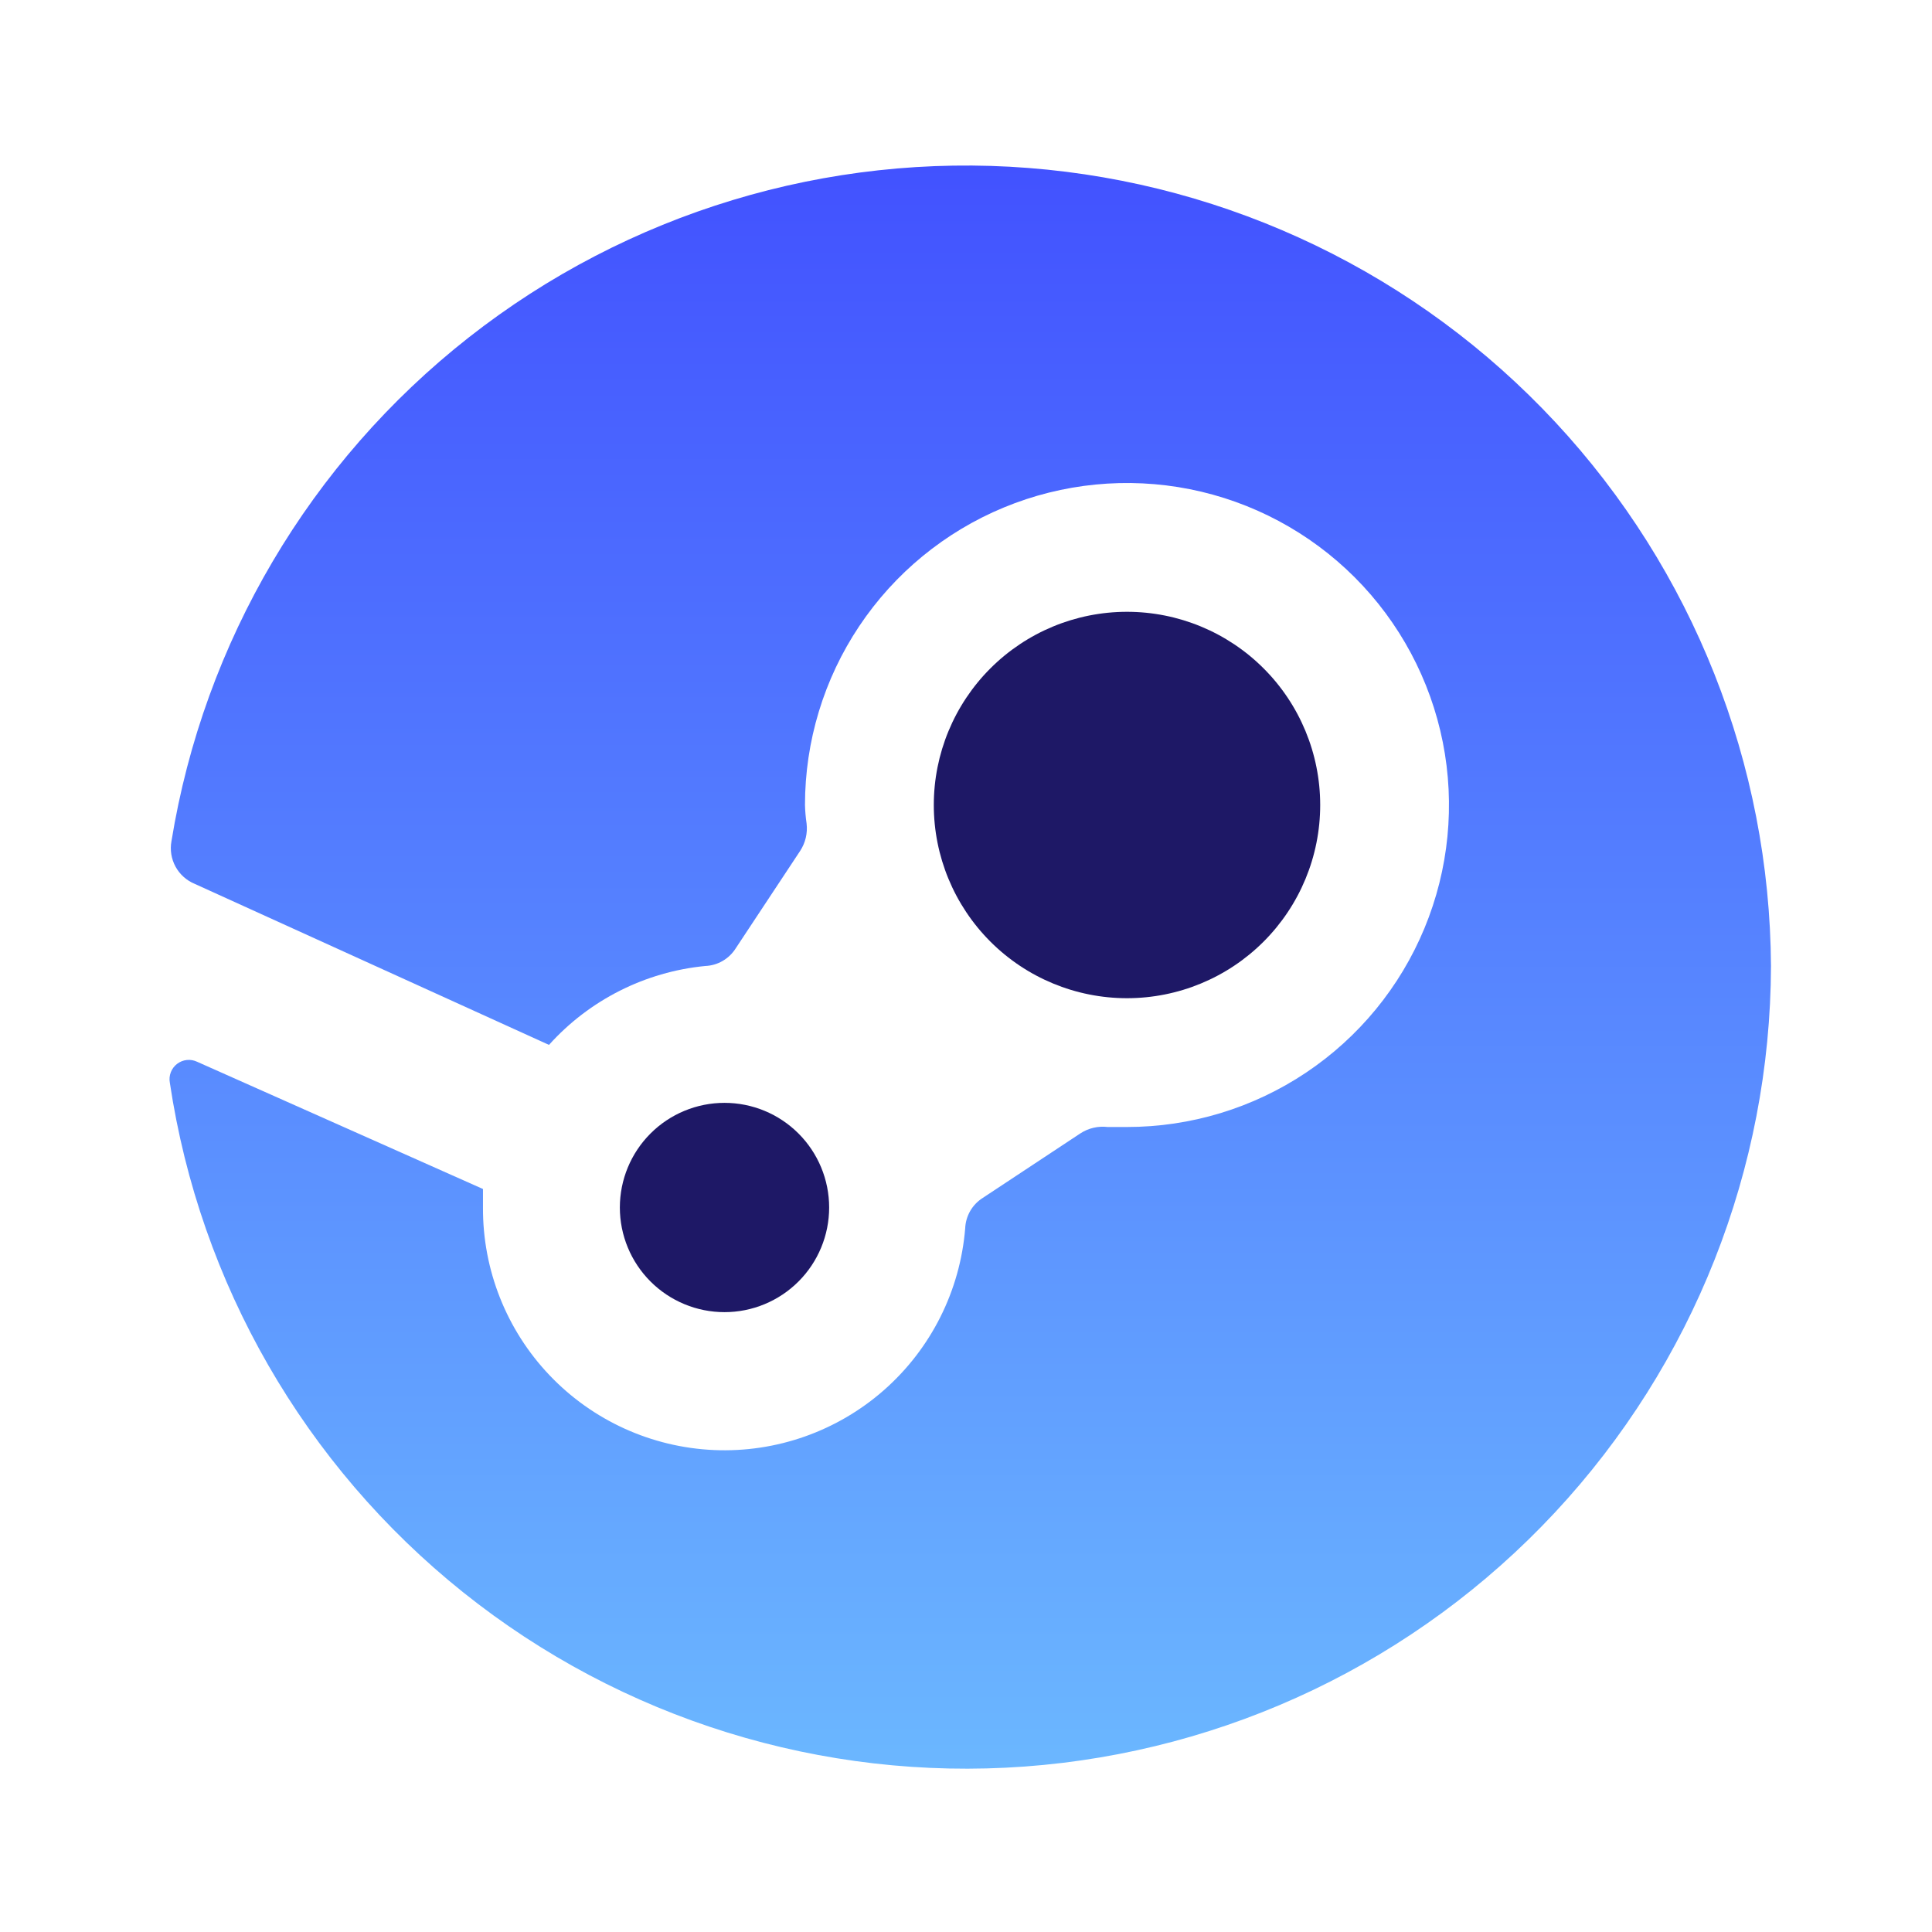
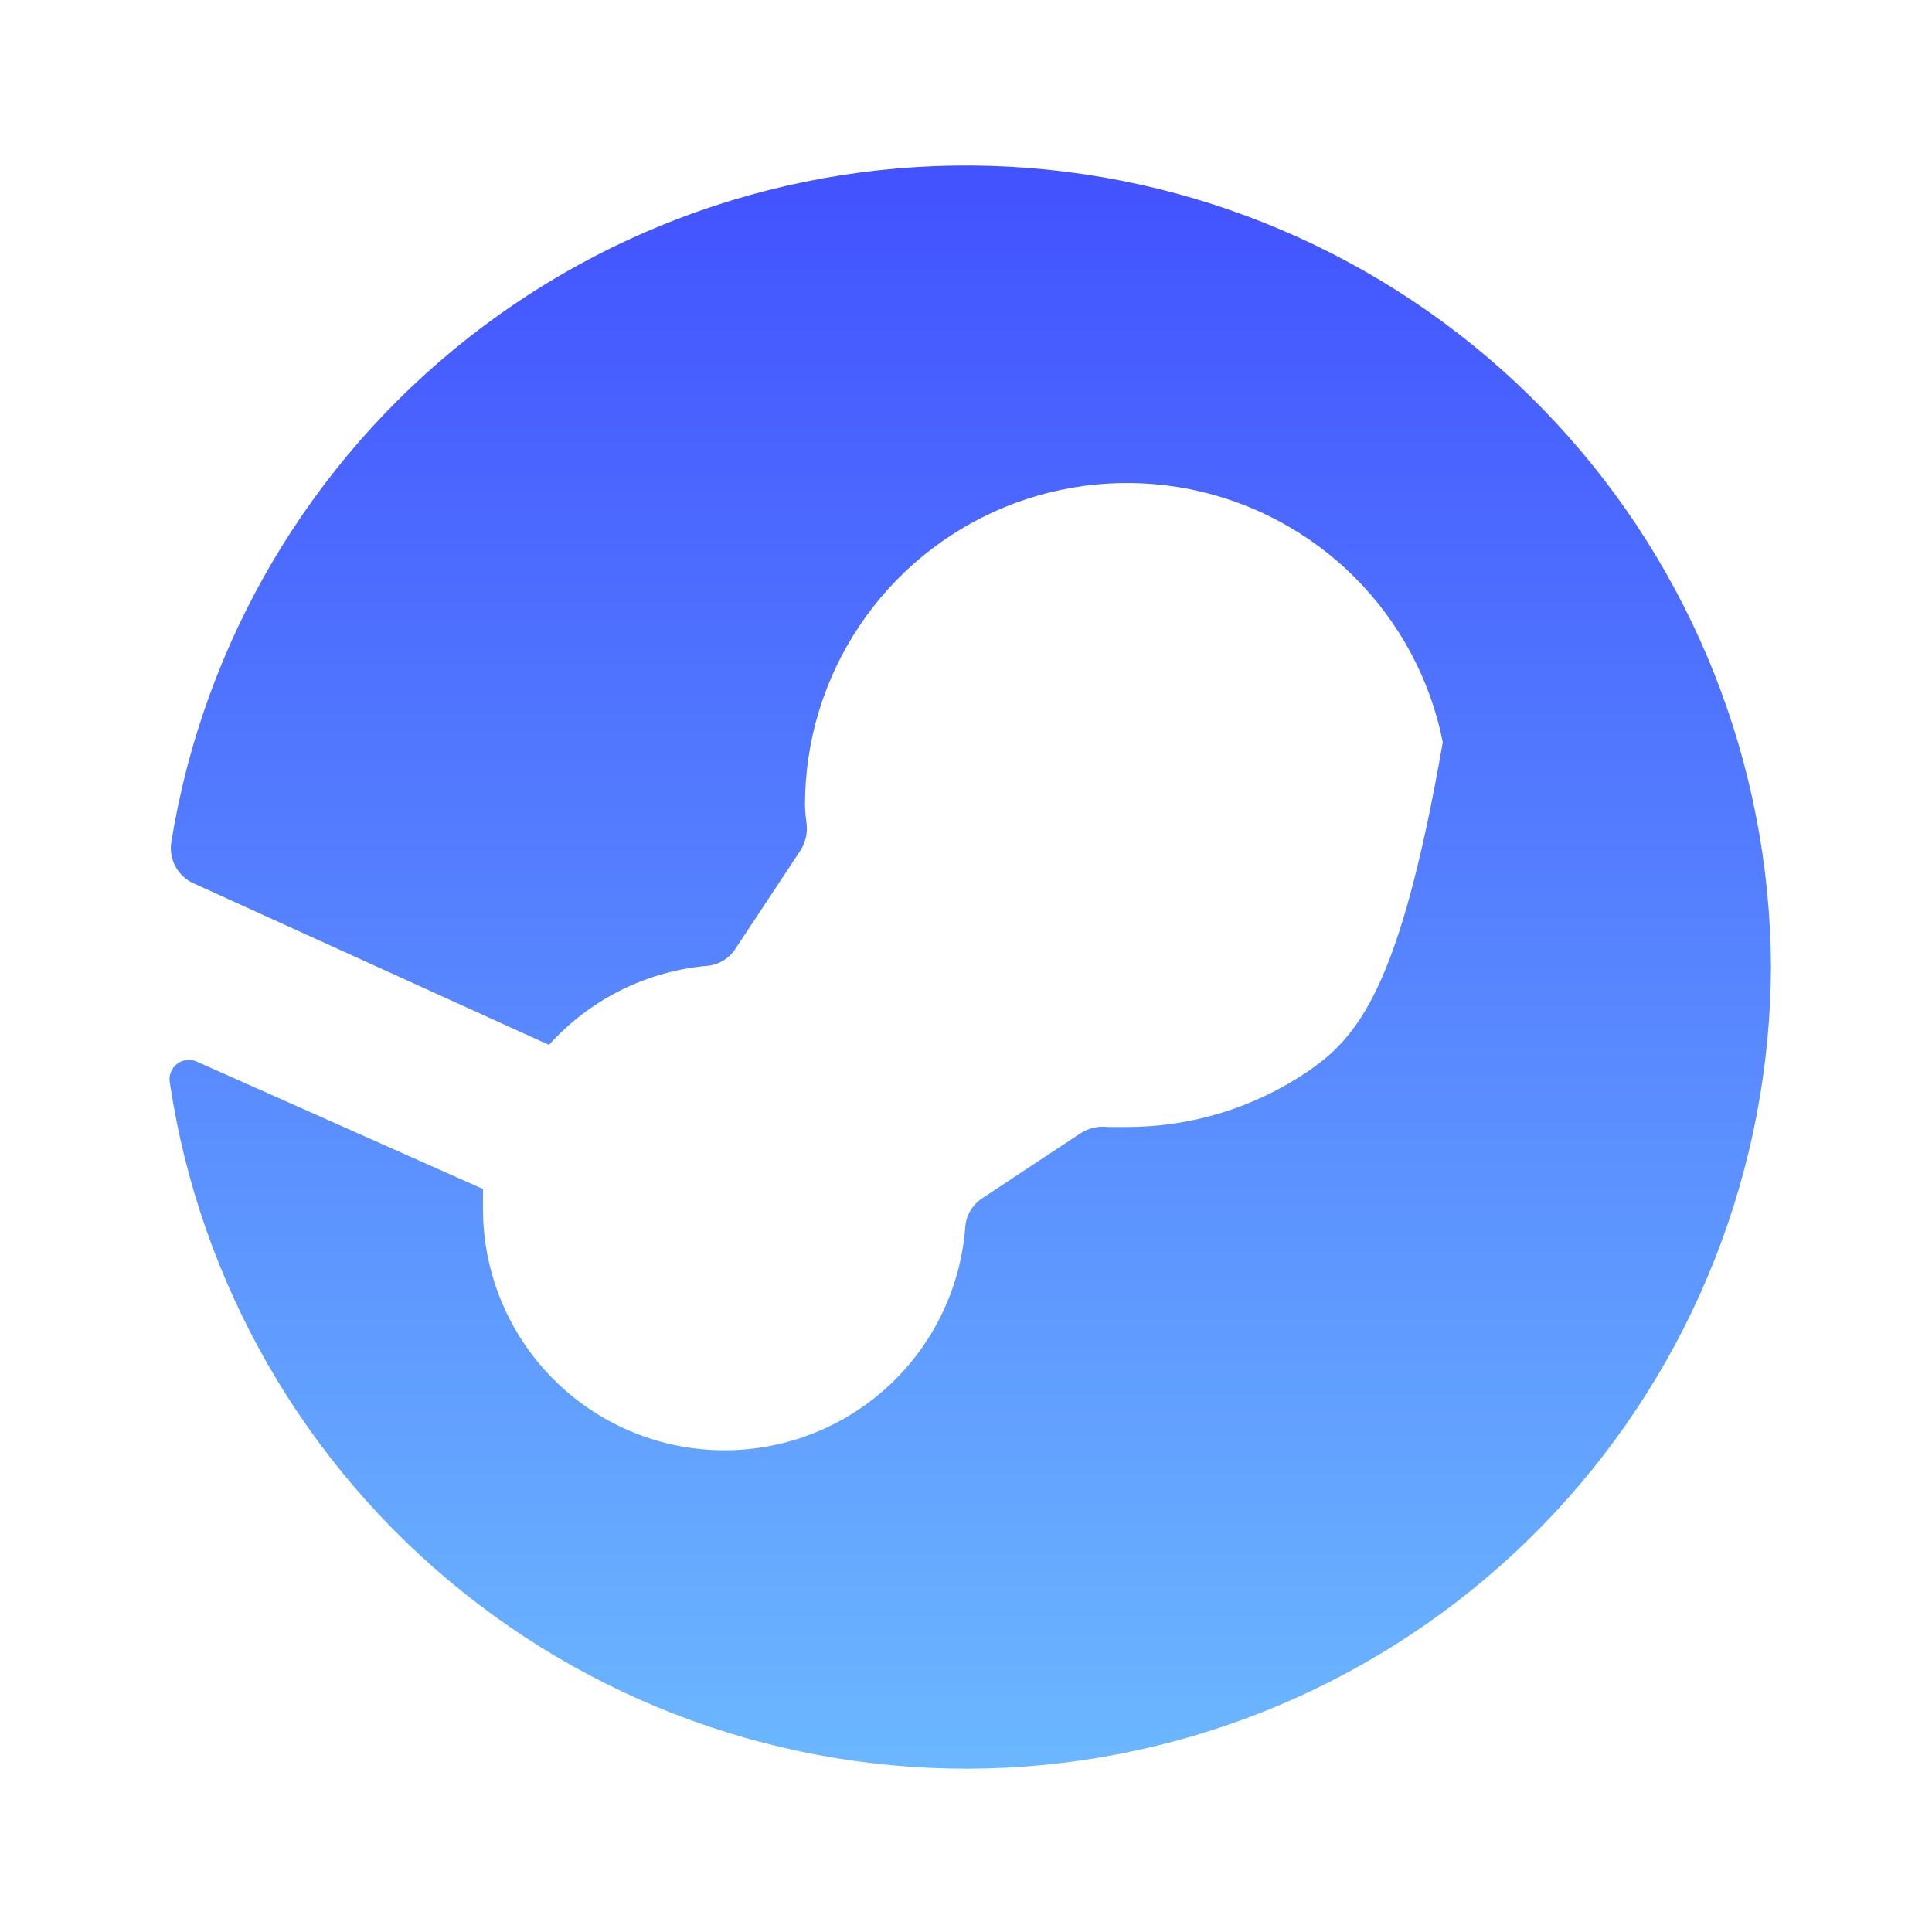
<svg xmlns="http://www.w3.org/2000/svg" width="90" height="90" viewBox="0 0 90 90" fill="none">
-   <path d="M82.499 45C82.446 35.596 78.862 26.555 72.456 19.669C66.051 12.784 57.292 8.556 47.916 7.825C38.54 7.093 29.232 9.911 21.836 15.72C14.44 21.529 9.497 29.905 7.987 39.188C7.913 39.593 7.98 40.012 8.178 40.374C8.376 40.736 8.693 41.019 9.074 41.175L25.574 48.675C27.454 46.584 30.05 45.273 32.849 45C33.136 44.989 33.416 44.908 33.664 44.764C33.912 44.62 34.122 44.418 34.274 44.175L37.274 39.638C37.521 39.261 37.627 38.81 37.574 38.363C37.532 38.077 37.507 37.789 37.499 37.5C37.499 34.533 38.379 31.633 40.027 29.167C41.675 26.7 44.018 24.777 46.759 23.642C49.5 22.507 52.516 22.21 55.425 22.788C58.335 23.367 61.008 24.796 63.106 26.893C65.203 28.991 66.632 31.664 67.211 34.574C67.79 37.483 67.493 40.499 66.357 43.24C65.222 45.981 63.299 48.324 60.833 49.972C58.366 51.62 55.466 52.5 52.499 52.5H51.599C51.152 52.447 50.7 52.553 50.324 52.8L45.786 55.8C45.543 55.953 45.341 56.162 45.197 56.41C45.054 56.659 44.973 56.938 44.962 57.225C44.725 60.125 43.374 62.82 41.192 64.745C39.01 66.67 36.168 67.675 33.261 67.549C30.354 67.422 27.61 66.175 25.603 64.068C23.596 61.962 22.484 59.16 22.499 56.25V55.388L9.187 49.463C9.037 49.391 8.87 49.361 8.705 49.378C8.539 49.395 8.382 49.458 8.25 49.559C8.118 49.66 8.016 49.795 7.957 49.95C7.897 50.106 7.881 50.274 7.912 50.438C9.31 59.789 14.189 68.266 21.572 74.173C28.954 80.08 38.296 82.98 47.726 82.293C57.156 81.605 65.978 77.381 72.426 70.466C78.874 63.551 82.472 54.455 82.499 45Z" fill="url(#paint0_linear_7223_1214)" />
-   <path d="M28.875 56.25C28.875 57.543 29.389 58.783 30.303 59.697C31.217 60.611 32.457 61.125 33.75 61.125C35.043 61.125 36.283 60.611 37.197 59.697C38.111 58.783 38.625 57.543 38.625 56.25C38.625 54.957 38.111 53.717 37.197 52.803C36.283 51.889 35.043 51.375 33.75 51.375C32.457 51.375 31.217 51.889 30.303 52.803C29.389 53.717 28.875 54.957 28.875 56.25Z" fill="#1E1866" />
-   <path d="M43.5 37.5C43.5 39.887 44.448 42.176 46.136 43.864C47.824 45.552 50.113 46.5 52.5 46.5C54.887 46.5 57.176 45.552 58.864 43.864C60.552 42.176 61.5 39.887 61.5 37.5C61.5 35.113 60.552 32.824 58.864 31.136C57.176 29.448 54.887 28.5 52.5 28.5C50.113 28.5 47.824 29.448 46.136 31.136C44.448 32.824 43.5 35.113 43.5 37.5Z" fill="#1E1866" />
+   <path d="M82.499 45C82.446 35.596 78.862 26.555 72.456 19.669C66.051 12.784 57.292 8.556 47.916 7.825C38.54 7.093 29.232 9.911 21.836 15.72C14.44 21.529 9.497 29.905 7.987 39.188C7.913 39.593 7.98 40.012 8.178 40.374C8.376 40.736 8.693 41.019 9.074 41.175L25.574 48.675C27.454 46.584 30.05 45.273 32.849 45C33.136 44.989 33.416 44.908 33.664 44.764C33.912 44.62 34.122 44.418 34.274 44.175L37.274 39.638C37.521 39.261 37.627 38.81 37.574 38.363C37.532 38.077 37.507 37.789 37.499 37.5C37.499 34.533 38.379 31.633 40.027 29.167C41.675 26.7 44.018 24.777 46.759 23.642C49.5 22.507 52.516 22.21 55.425 22.788C58.335 23.367 61.008 24.796 63.106 26.893C65.203 28.991 66.632 31.664 67.211 34.574C65.222 45.981 63.299 48.324 60.833 49.972C58.366 51.62 55.466 52.5 52.499 52.5H51.599C51.152 52.447 50.7 52.553 50.324 52.8L45.786 55.8C45.543 55.953 45.341 56.162 45.197 56.41C45.054 56.659 44.973 56.938 44.962 57.225C44.725 60.125 43.374 62.82 41.192 64.745C39.01 66.67 36.168 67.675 33.261 67.549C30.354 67.422 27.61 66.175 25.603 64.068C23.596 61.962 22.484 59.16 22.499 56.25V55.388L9.187 49.463C9.037 49.391 8.87 49.361 8.705 49.378C8.539 49.395 8.382 49.458 8.25 49.559C8.118 49.66 8.016 49.795 7.957 49.95C7.897 50.106 7.881 50.274 7.912 50.438C9.31 59.789 14.189 68.266 21.572 74.173C28.954 80.08 38.296 82.98 47.726 82.293C57.156 81.605 65.978 77.381 72.426 70.466C78.874 63.551 82.472 54.455 82.499 45Z" fill="url(#paint0_linear_7223_1214)" />
  <defs>
    <linearGradient id="paint0_linear_7223_1214" x1="45.198" y1="82.392" x2="45.198" y2="7.711" gradientUnits="userSpaceOnUse">
      <stop stop-color="#6BB7FF" />
      <stop offset="1" stop-color="#4252FF" />
    </linearGradient>
  </defs>
</svg>